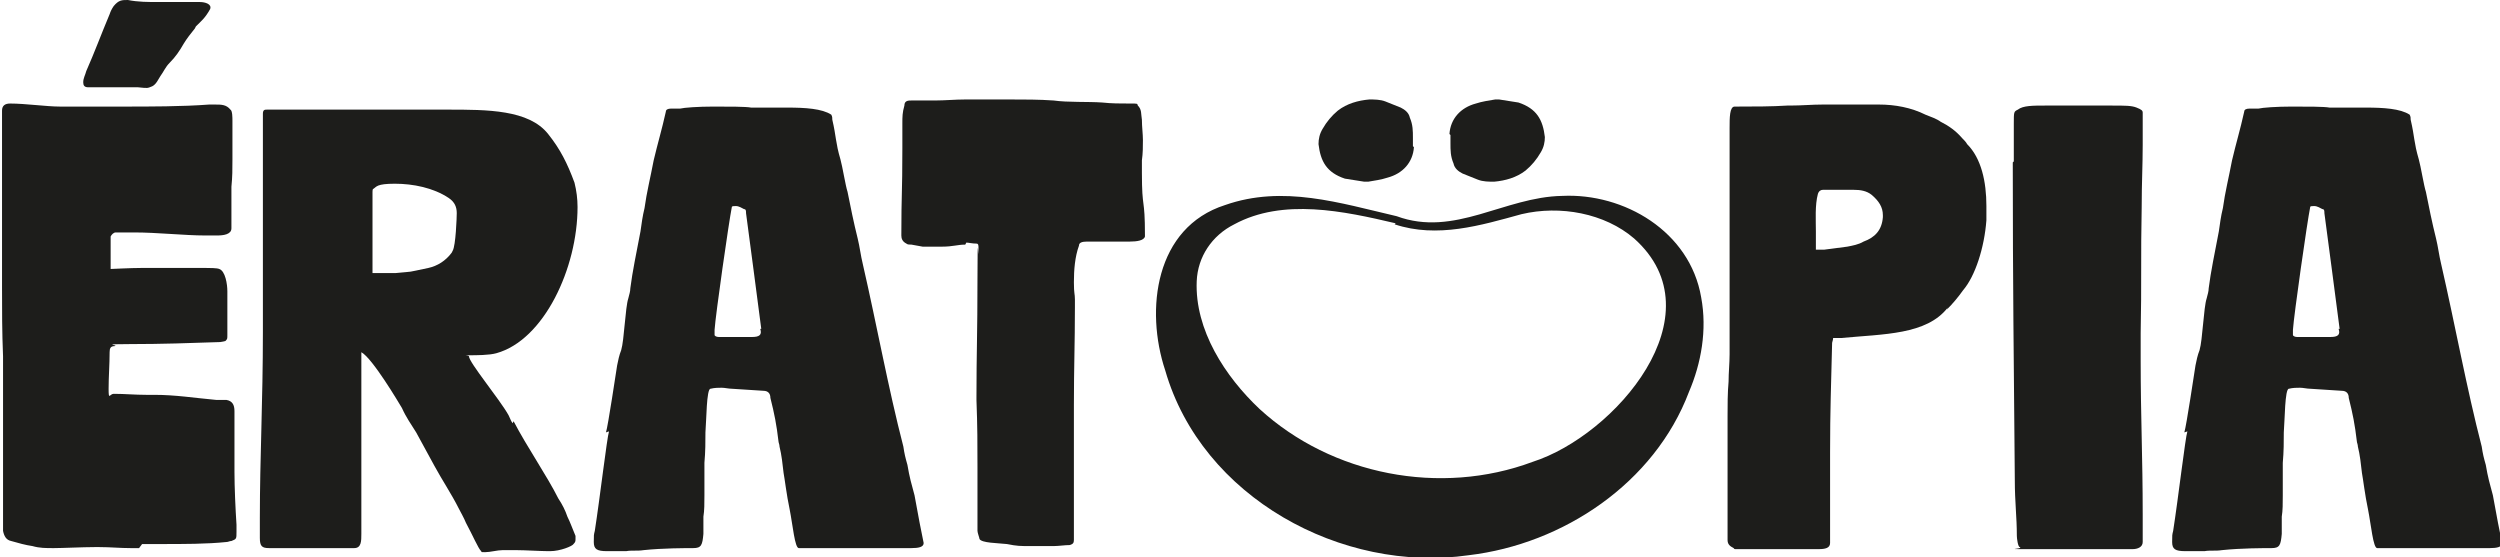
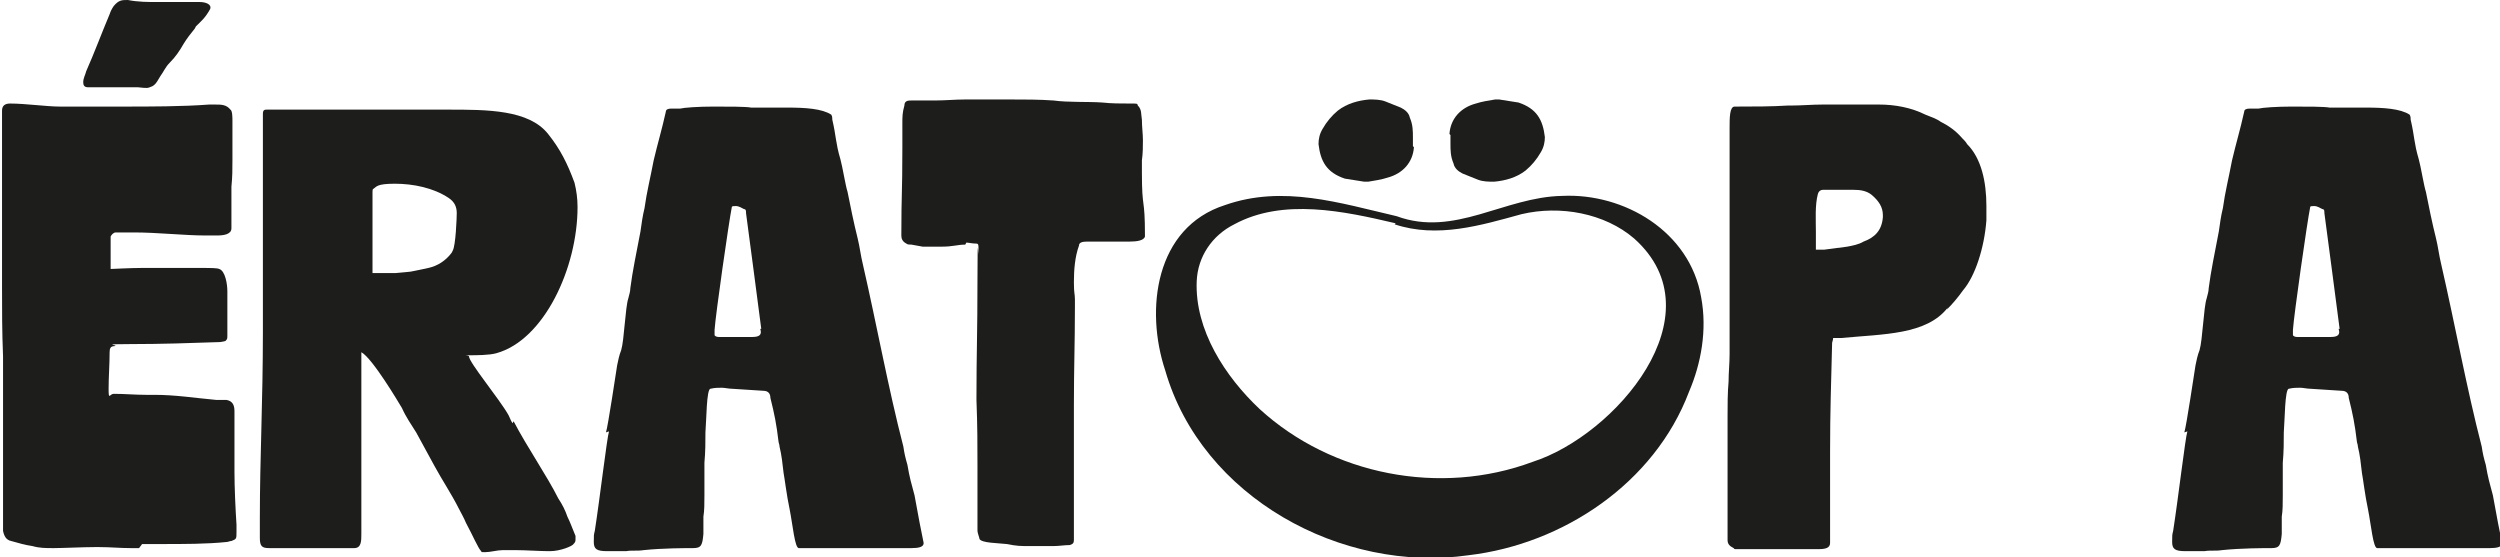
<svg xmlns="http://www.w3.org/2000/svg" id="Calque_1" data-name="Calque 1" version="1.1" viewBox="0 0 246.3 54.9">
  <defs>
    <style>
      .cls-1 {
        fill: #1d1d1b;
        stroke-width: 0px;
      }
    </style>
  </defs>
  <g>
    <path class="cls-1" d="M13.7,54h-.8c-1.1,0-2-.1-3.1-.1h-.5c-1.1,0-3.2.1-4,.1s-1.4,0-2.1-.2c-.7-.1-1.4-.3-2.1-.5-.5-.1-.7-.5-.8-1,0-.2,0-.3,0-.5,0-1.1,0-2.1,0-3.2v-7.4c0-2,0-4,0-6.1-.1-2.4-.1-4.6-.1-6.8,0-3.3,0-6.5,0-10.1s0-4.9,0-7.3c0-.5.3-.7.8-.7,1.5,0,3.6.3,4.9.3,2.1,0,4.3,0,6.5,0s5.6,0,8.2-.2h.6c.6,0,1.1,0,1.5.5.2.1.2.8.2,1.1v.6c0,1.2,0,2.2,0,3.2s0,1.7-.1,2.7v2.3c0,.6,0,1.2,0,1.8s-.8.7-1.4.7-.8,0-1.2,0c-2,0-4.7-.3-7-.3h-1.8c-.2,0-.4.2-.5.4,0,0,0,.1,0,.2v2.3c0,.2,0,.4,0,.7.1,0,2-.1,3-.1h3.5c.5,0,1.1,0,1.8,0,.4,0,.7,0,1.1,0,.3,0,1.1,0,1.3.1.6.2.8,1.5.8,2.2v.9c0,2,0,1.1,0,3.4h0c0,.4,0,.4-.2.6,0,0-.4.1-.5.1-2.9.1-5.8.2-8.9.2s-1,.1-1.5.2c-.4,0-.5.2-.5.6,0,1.2-.1,2.4-.1,3.6s.1.5.5.5c1.1,0,2.1.1,3.2.1h.8c2.1,0,3.9.3,6.1.5.3,0,.7,0,1,0,.6.1.8.5.8,1.1s0,1.5,0,2.3v3.7c0,1.5.1,3.7.2,5.2v.7c0,.7,0,.7-.5.9-.2,0-.3.1-.5.1-1.9.2-4.2.2-6.5.2s-1.1,0-1.8,0ZM19.2,2.8c-.4.5-.8,1-1.1,1.5-.4.7-.8,1.3-1.4,1.9-.4.4-.6.9-.9,1.3-.2.3-.4.8-.8,1-.5.2-.4.2-1.4.1-.6,0-1.1,0-1.5,0h-3.4c-.4,0-.5-.2-.5-.5,0-.4.2-.7.3-1.1.8-1.8,1.5-3.7,2.3-5.6.1-.3.2-.5.4-.8C11.7,0,12,0,12.6,0c1,.2,2,.2,3,.2h1c.7,0,1.3,0,2,0s.8,0,1.1,0c.5,0,1.2.2,1,.7-.5.9-.9,1.2-1.4,1.7Z" />
    <path class="cls-1" d="M50.6,41.5c1.3,2.5,3.3,5.4,4.4,7.6.4.6.7,1.2.9,1.8.3.6.5,1.2.8,1.9,0,.1,0,.2,0,.3,0,.2,0,.3-.2.5-.1.2-1.3.7-2.3.7h-.2c-.7,0-2.3-.1-3.1-.1s-.9,0-1.4,0-1.2.2-1.7.2-.3,0-.4-.1c-.3-.3-.8-1.5-1.5-2.8-.2-.5-.5-1-.7-1.4-.7-1.4-1.7-2.9-2.4-4.2-.6-1.1-1.2-2.2-1.8-3.3-.5-.8-1-1.5-1.4-2.4-.3-.5-2.9-4.9-4-5.5,0,.2,0,1,0,1.1,0,1.2,0,1.9,0,2.4,0,1.1,0,1.4,0,3.3,0,3,0,5.7,0,8.9v2.2c0,.7,0,1.4-.7,1.4-2.5,0-4.3,0-7.3,0h-1.1c-.7,0-.9-.2-.9-1v-2c0-5.9.3-11.4.3-18.3s0-7.1,0-10.7v-2.4c0-1.2,0-2.3,0-3.7v-4.2c0-.2,0-.3,0-.5,0-.4.2-.4.4-.4h.5c.3,0,.8,0,1.2,0,1.4,0,2.3,0,3.3,0s1.4,0,2.3,0c1.7,0,3.7,0,5.6,0h4.9c3.9,0,8,0,9.9,2.4,1.2,1.5,1.9,2.9,2.6,4.8.2.8.3,1.6.3,2.4,0,6-3.3,13.1-8,14.4-.7.2-2,.2-2.7.2s0,0,0,.1c0,.6,3,4.2,3.9,5.8.2.4.2.5.4.8ZM44.6,24.7c.3-.5.4-3.3.4-3.7,0-.6-.2-1.1-.8-1.5-1.5-1-3.5-1.4-5.3-1.4s-1.8.3-2.1.5c-.1,0-.1.2-.1.3h0c0,.7,0,1.5,0,2.4s0,3.6,0,4.2,0,1,0,1.4c.3,0,1.2,0,1.8,0h.5c2-.2.8,0,3.2-.5.9-.2,1.7-.7,2.3-1.5Z" />
    <path class="cls-1" d="M59.7,42.6c.2-.6,1-6,1.1-6.6.1-.5.2-1,.4-1.5.3-1,.4-4.2.7-5.1.1-.4.2-.7.2-1,.2-1.6.6-3.5,1-5.6.1-.7.2-1.5.4-2.3.2-1.5.6-3.1.9-4.7.4-1.7.8-3,1.2-4.8,0-.2.2-.3.5-.3h.9c.4-.1,1.8-.2,3.3-.2s3.2,0,3.7.1c.4,0,.7,0,.9,0,.8,0,1.7,0,2.7,0,1.7,0,3.4.1,4.3.7.1.2.1.3.1.5.4,1.7.3,2.2.8,3.9.2.7.5,2.6.7,3.2.3,1.5.6,3,1,4.6.2.8.3,1.7.5,2.5,1.4,6.1,2.5,12.2,4,18,.1.7.2,1.1.4,1.8h0c.2,1.2.4,1.9.7,3,0,0,.5,2.7.5,2.7,0,0,.4,2,.4,2h0c0,.4-.5.5-1.2.5s-1.4,0-2,0h-.4c-1.1,0-3.2,0-4.2,0h-4.5c-.4,0-.6-2.3-.9-3.8-.3-1.4-.5-3.1-.6-3.6-.1-.9-.2-1.8-.4-2.6,0-.2-.1-.4-.1-.5-.2-1.7-.4-2.7-.8-4.3,0-.4-.2-.7-.7-.7-.2,0-2.9-.2-3.1-.2-.3,0-.7-.1-1-.1s-.7,0-1.1.1c-.4,0-.4,3.1-.5,4.3,0,.9,0,1.9-.1,3,0,1.1,0,2.1,0,3.2,0,.8,0,1.5-.1,2.1,0,.7,0,1.2,0,1.7-.1,1.1-.2,1.4-1,1.4-.7,0-3,0-4.9.2-.6.1-1.2,0-1.7.1h-1.2c-.2,0-.5,0-.7,0-1,0-1.3-.2-1.3-.9s0-.7.1-1.1c.5-3.2,1.2-9.2,1.4-9.8ZM75,32.4c-.6-4.5-.9-7-1.5-11.4,0-.2,0-.4-.2-.4-.2-.1-.5-.3-.8-.3h0c-.2,0-.4,0-.4.1-.3,1.5-1.6,10.6-1.7,12.1h0c0,.2,0,.4,0,.5s.2.2.4.2h0c.4,0,1.3,0,2.1,0h1.2c.7,0,1-.2.8-.8Z" />
    <path class="cls-1" d="M95.1,24.1c-.8,0-1.2.2-2.3.2-.7,0-.8,0-1.5,0s-.3,0-.4,0l-1.1-.2c-.2,0-.4,0-.5-.1-.4-.2-.5-.5-.5-.8,0-4.3.1-3.9.1-8.6v-2.4c0-.7,0-1.1.2-1.8,0-.5.4-.5.7-.5h2.3c1,0,2-.1,3-.1s1.7,0,2.3,0c.7,0,1.4,0,2.1,0,1.4,0,2.9,0,4.3.1,1.4.2,3.4.1,4.8.2.9.1,1.8.1,2.7.1s.7,0,.8.2c.4.4.3.8.4,1.4,0,.7.1,1.4.1,2s0,1.3-.1,2v1.2c0,3.8.3,2.3.3,6.2,0,0,0,.1,0,.1-.1.4-.8.5-1.5.5-1.4,0-1.1,0-2.3,0-.4,0-.8,0-1.1,0h-.2c-.2,0-.4,0-.6,0-.5,0-.8.1-.8.4-.4,1.1-.5,2.4-.5,3.6s.1,1.1.1,1.7c0,.2,0,.5,0,.8,0,3.6-.1,5.8-.1,9.6v3.2c0,2.5,0,5.1,0,7.7s0,1.1,0,1.7c0,.3,0,.5,0,.7,0,.3-.1.4-.4.5-.5,0-1.1.1-1.6.1-.8,0-1.5,0-2.3,0-1,0-1.3,0-2.3-.2-.9-.1-2.5-.1-2.7-.5,0-.1-.2-.6-.2-.8h0v-6.3c0-2.2,0-4-.1-6.6q0,0,0-.1s0,0,0-.1c0-4.6.1-6.2.1-11.7s.1-1.7.1-2.6v-.5c0-.2,0-.4-.2-.4-.4,0-.8-.1-1-.1Z" />
    <path class="cls-1" d="M191.9,30.3c-2.1,2.7-6.3,2.6-10.5,3h-.8c0,.2-.1.4-.1.5h0c-.1,4.2-.2,6.6-.2,10.8v.8c0,1.4,0,3,0,4.4v3c0,.1,0,.6,0,.7,0,.5-.5.6-1.1.6h-4.5c-.8,0-1.9,0-2.7,0s-.6,0-.9,0-.2,0-.3-.1c-.4-.2-.6-.4-.6-.8h0c0-.7,0-1.2,0-1.8v-.7c0-1.7,0-3.5,0-5.1h0c0-1,0-2,0-2.9s0-1.1,0-1.7c0-1.1,0-2.3.1-3.4,0-.9.1-1.8.1-2.7s0-2.4,0-3.7,0-2.1,0-3.2v-.4c0-.6,0-1.2,0-1.8v-1.5c0-3.4,0-6.5,0-9.9v-1.8c0-1,0-2.1.5-2.1h.4c1.4,0,3.3,0,4.8-.1h.3c1.1,0,2.1-.1,3.2-.1h2.7c1,0,1.8,0,2.8,0,1.6,0,3.2.3,4.6,1,.5.2,1.1.4,1.5.7.8.4,1.5.9,2.1,1.6.2.2.4.4.5.6,1.4,1.4,1.9,3.7,1.9,6.1s0,1,0,1.4c-.2,2.7-1.1,5.5-2.3,6.9-.5.7-1,1.3-1.6,1.9ZM185.5,21.2c0-.8-.4-1.4-1.1-2-.5-.4-1.1-.5-1.8-.5-1,0-2,0-3,0-.2,0-.4.1-.5.4-.3,1.1-.2,2.6-.2,3.7v.6c0,.4,0,.8,0,1.2.3,0,.5,0,.8,0,.8-.1,1.5-.2,2.3-.3.5-.1,1.1-.2,1.6-.5,1.1-.4,1.8-1.1,1.9-2.4v-.4Z" />
-     <path class="cls-1" d="M198.4,15.9c0-1.4,0-2.5,0-3.7s0-1.2.4-1.4c.5-.4,1.5-.4,2.7-.4h1.1c.7,0,1.5,0,2.4,0h3c1.4,0,2,0,2.5.2s.6.3.6.5v.5c0,1,0,1.8,0,2.7,0,2-.1,3.7-.1,6.1-.1,4.8,0,7.6-.1,12.4v2.7c0,5.7.2,9.5.2,15.2v2.7c0,.5-.5.7-1,.7-3.5,0-6.9,0-10,0s-.7,0-1.1-.2c-.2,0-.3-.9-.3-1.1,0-1.9-.2-3.3-.2-5.5-.1-12.1-.2-19-.2-31.1v-.2Z" />
    <path class="cls-1" d="M215.2,42.6c.2-.6,1-6,1.1-6.6.1-.5.2-1,.4-1.5.3-1,.4-4.2.7-5.1.1-.4.2-.7.2-1,.2-1.6.6-3.5,1-5.6.1-.7.2-1.5.4-2.3.2-1.5.6-3.1.9-4.7.4-1.7.8-3,1.2-4.8,0-.2.2-.3.5-.3h.9c.4-.1,1.8-.2,3.3-.2s3.2,0,3.7.1c.4,0,.7,0,.9,0,.8,0,1.7,0,2.7,0,1.7,0,3.4.1,4.3.7.1.2.1.3.1.5.4,1.7.3,2.2.8,3.9.2.7.5,2.6.7,3.2.3,1.5.6,3,1,4.6.2.8.3,1.7.5,2.5,1.4,6.1,2.5,12.2,4,18,.1.7.2,1.1.4,1.8h0c.2,1.2.4,1.9.7,3,0,0,.5,2.7.5,2.7,0,0,.4,2,.4,2h0c0,.4-.5.5-1.2.5s-1.4,0-2,0h-.4c-1.1,0-3.2,0-4.2,0h-4.5c-.4,0-.6-2.3-.9-3.8-.3-1.4-.5-3.1-.6-3.6-.1-.9-.2-1.8-.4-2.6,0-.2-.1-.4-.1-.5-.2-1.7-.4-2.7-.8-4.3,0-.4-.2-.7-.7-.7-.2,0-2.9-.2-3.1-.2-.3,0-.7-.1-1-.1s-.7,0-1.1.1c-.4,0-.4,3.1-.5,4.3,0,.9,0,1.9-.1,3,0,1.1,0,2.1,0,3.2,0,.8,0,1.5-.1,2.1,0,.7,0,1.2,0,1.7-.1,1.1-.2,1.4-1,1.4-.7,0-3,0-4.9.2-.6.1-1.2,0-1.7.1h-1.2c-.2,0-.5,0-.7,0-1,0-1.3-.2-1.3-.9s0-.7.1-1.1c.5-3.2,1.2-9.2,1.4-9.8ZM230.5,32.4c-.6-4.5-.9-7-1.5-11.4,0-.2,0-.4-.2-.4-.2-.1-.5-.3-.8-.3h0c-.2,0-.4,0-.4.1-.3,1.5-1.6,10.6-1.7,12.1h0c0,.2,0,.4,0,.5s.2.2.4.2h0c.4,0,1.3,0,2.1,0h1.2c.7,0,1-.2.8-.8Z" />
  </g>
  <g>
    <path class="cls-1" d="M137.5,22c-5.1-1.2-11.1-2.5-15.9.1-2.2,1.1-3.6,3.2-3.7,5.6-.2,4.8,2.8,9.4,6.2,12.6,7.1,6.5,17.8,8.6,26.9,5.2,8.1-2.6,18.4-14.5,10-22-2.9-2.5-7.3-3.3-11.1-2.4-4,1.1-8.3,2.4-12.5,1ZM137.6,21.3c5.7,2.1,10.6-1.9,16.3-2,6.1-.3,12.6,3.5,13.7,10,.6,3.2,0,6.5-1.2,9.3-3.4,9-12.4,15-21.7,16.1-12.5,1.8-26.3-5.7-29.9-18.2-2-6-1-14.1,5.9-16.3,5.7-2,11.3-.2,16.9,1.1Z" />
    <path class="cls-1" d="M139.3,14.5c-.1,1.5-1.1,2.6-2.6,3-.6.2-1.3.3-1.9.4h-.4l-1.9-.3c-1.8-.6-2.4-1.7-2.6-3.4,0-.5.1-1,.4-1.5.4-.7.9-1.3,1.5-1.8.9-.7,2-1,3.1-1.1.5,0,1.1,0,1.6.2.5.2,1,.4,1.5.6.4.2.8.5.9,1,.3.7.3,1.3.3,2,0,.3,0,.5,0,.8Z" />
    <path class="cls-1" d="M142.8,13.2c.1-1.5,1.1-2.6,2.6-3,.6-.2,1.3-.3,1.9-.4h.4l1.9.3c1.8.6,2.4,1.7,2.6,3.4,0,.5-.1,1-.4,1.5-.4.7-.9,1.3-1.5,1.8-.9.7-2,1-3.1,1.1-.5,0-1.1,0-1.6-.2-.5-.2-1-.4-1.5-.6-.4-.2-.8-.5-.9-1-.3-.7-.3-1.3-.3-2,0-.3,0-.5,0-.8Z" />
  </g>
</svg>